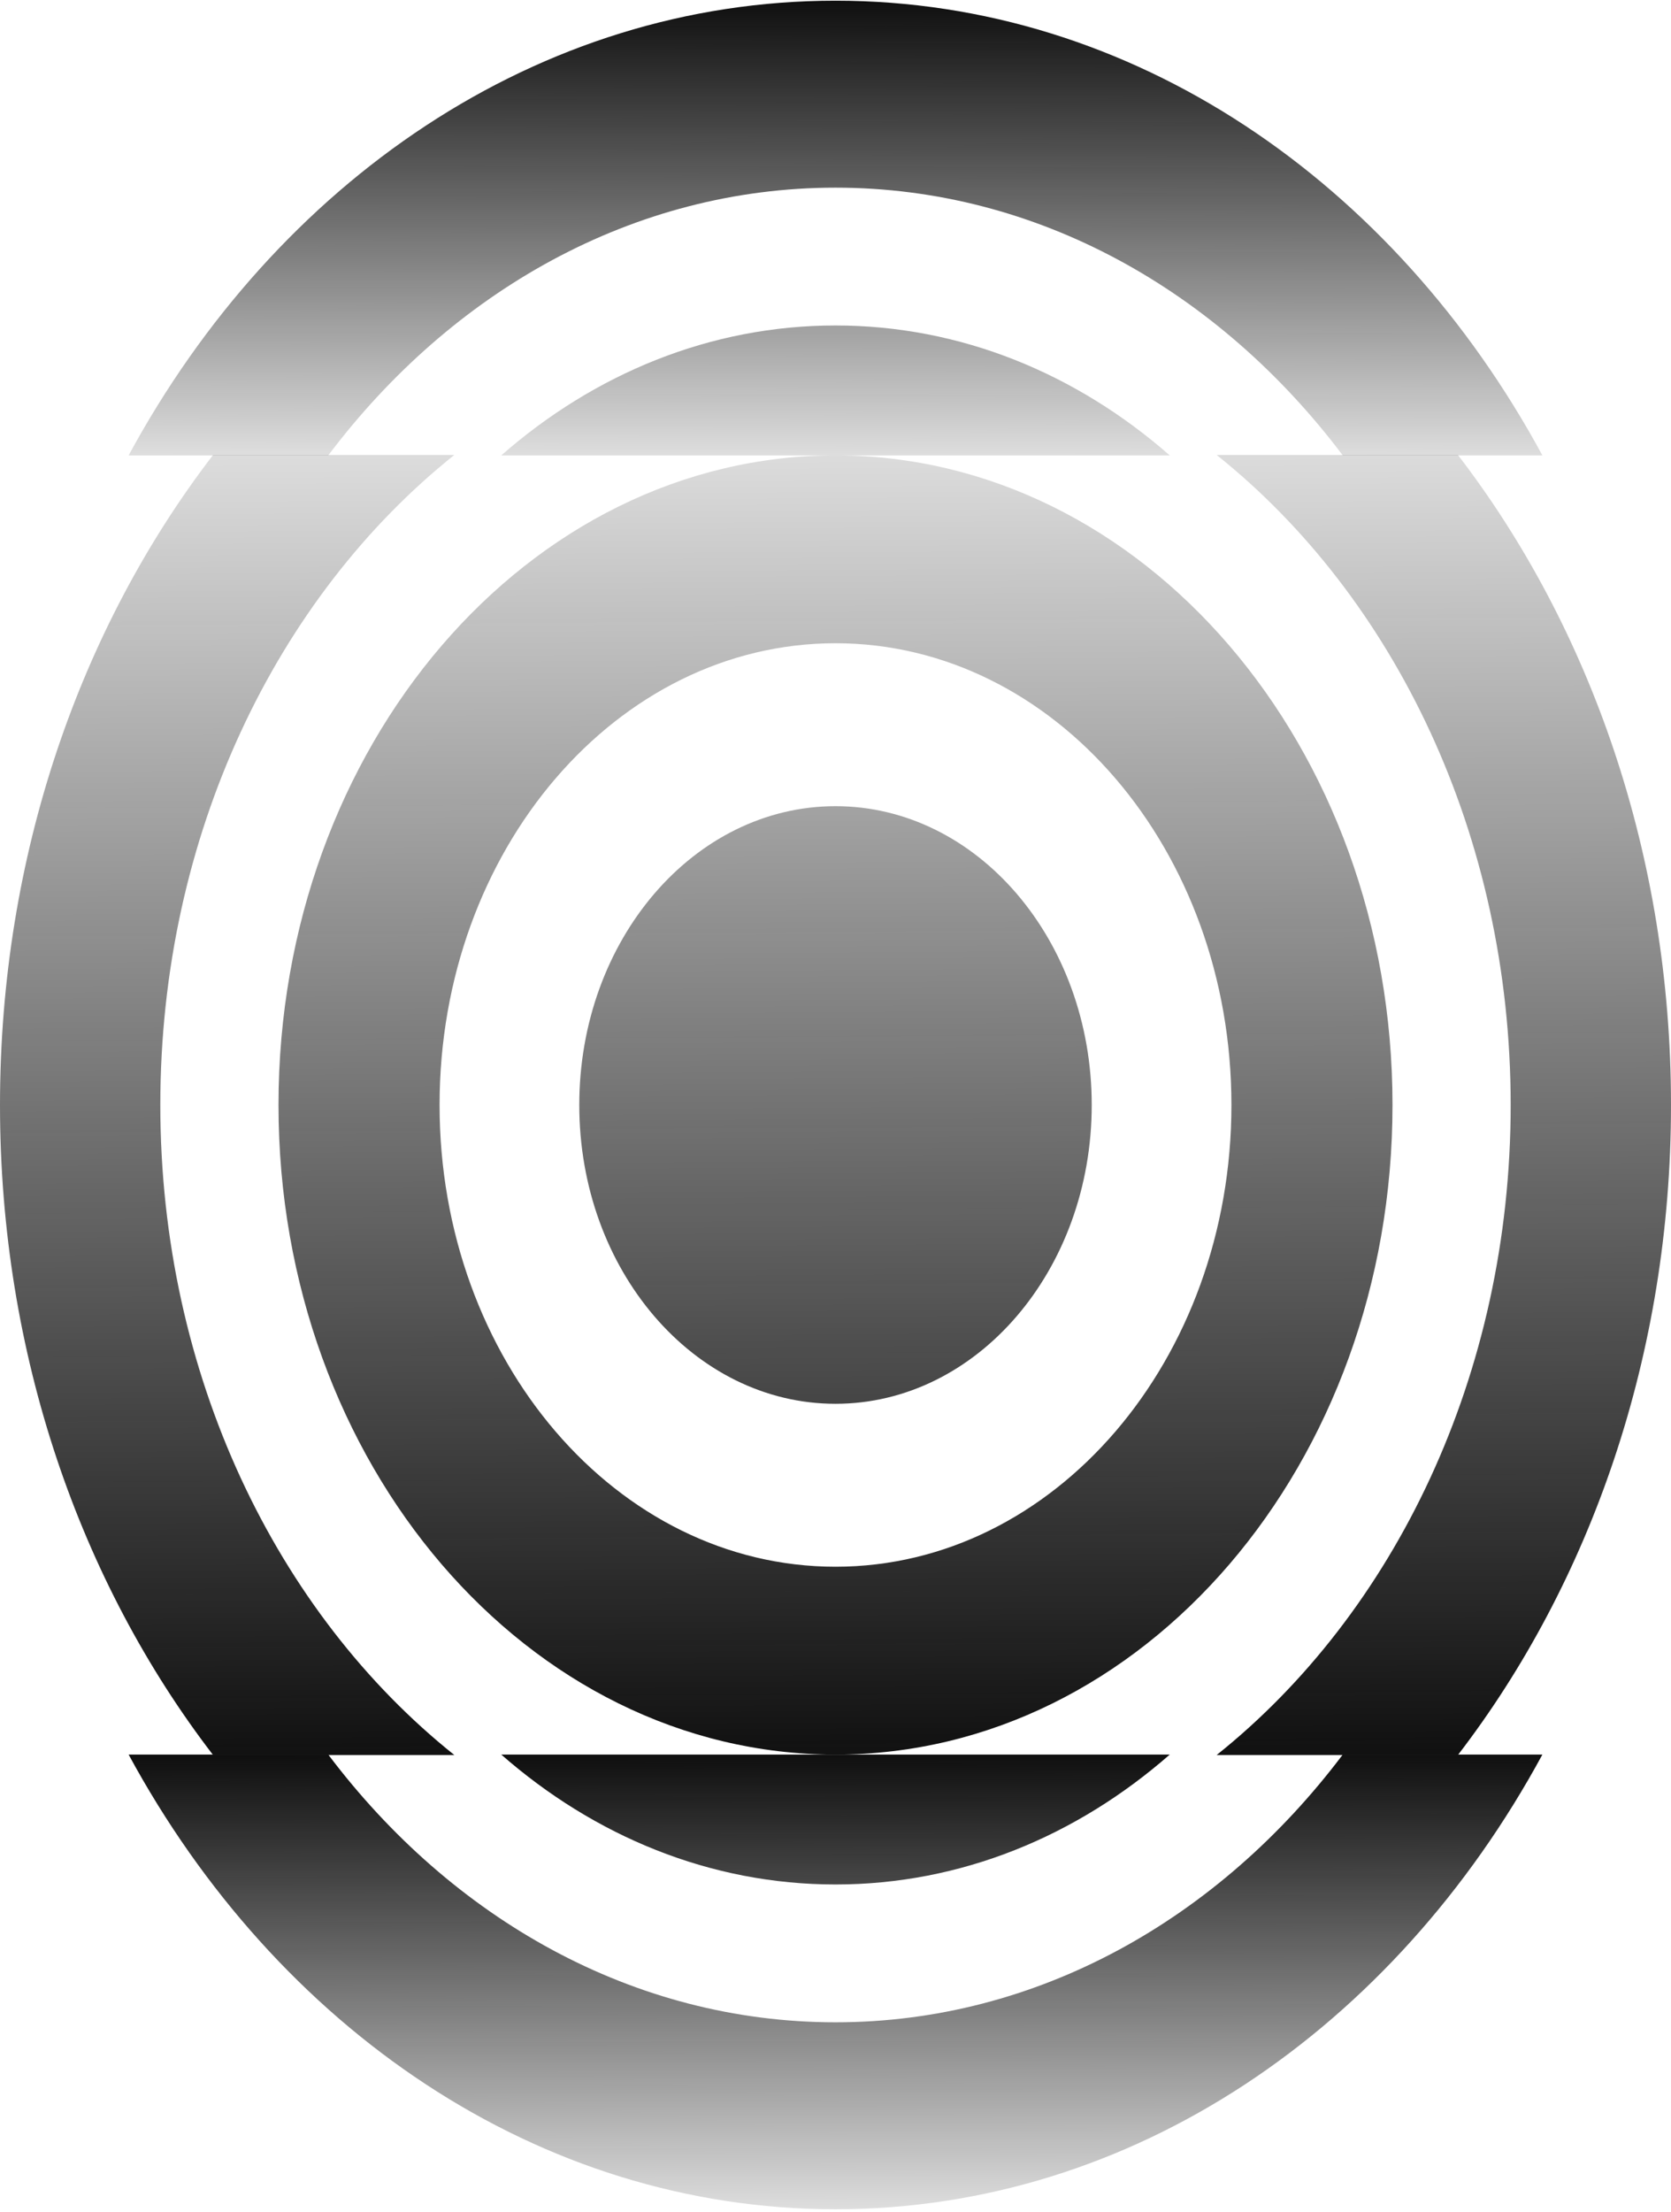
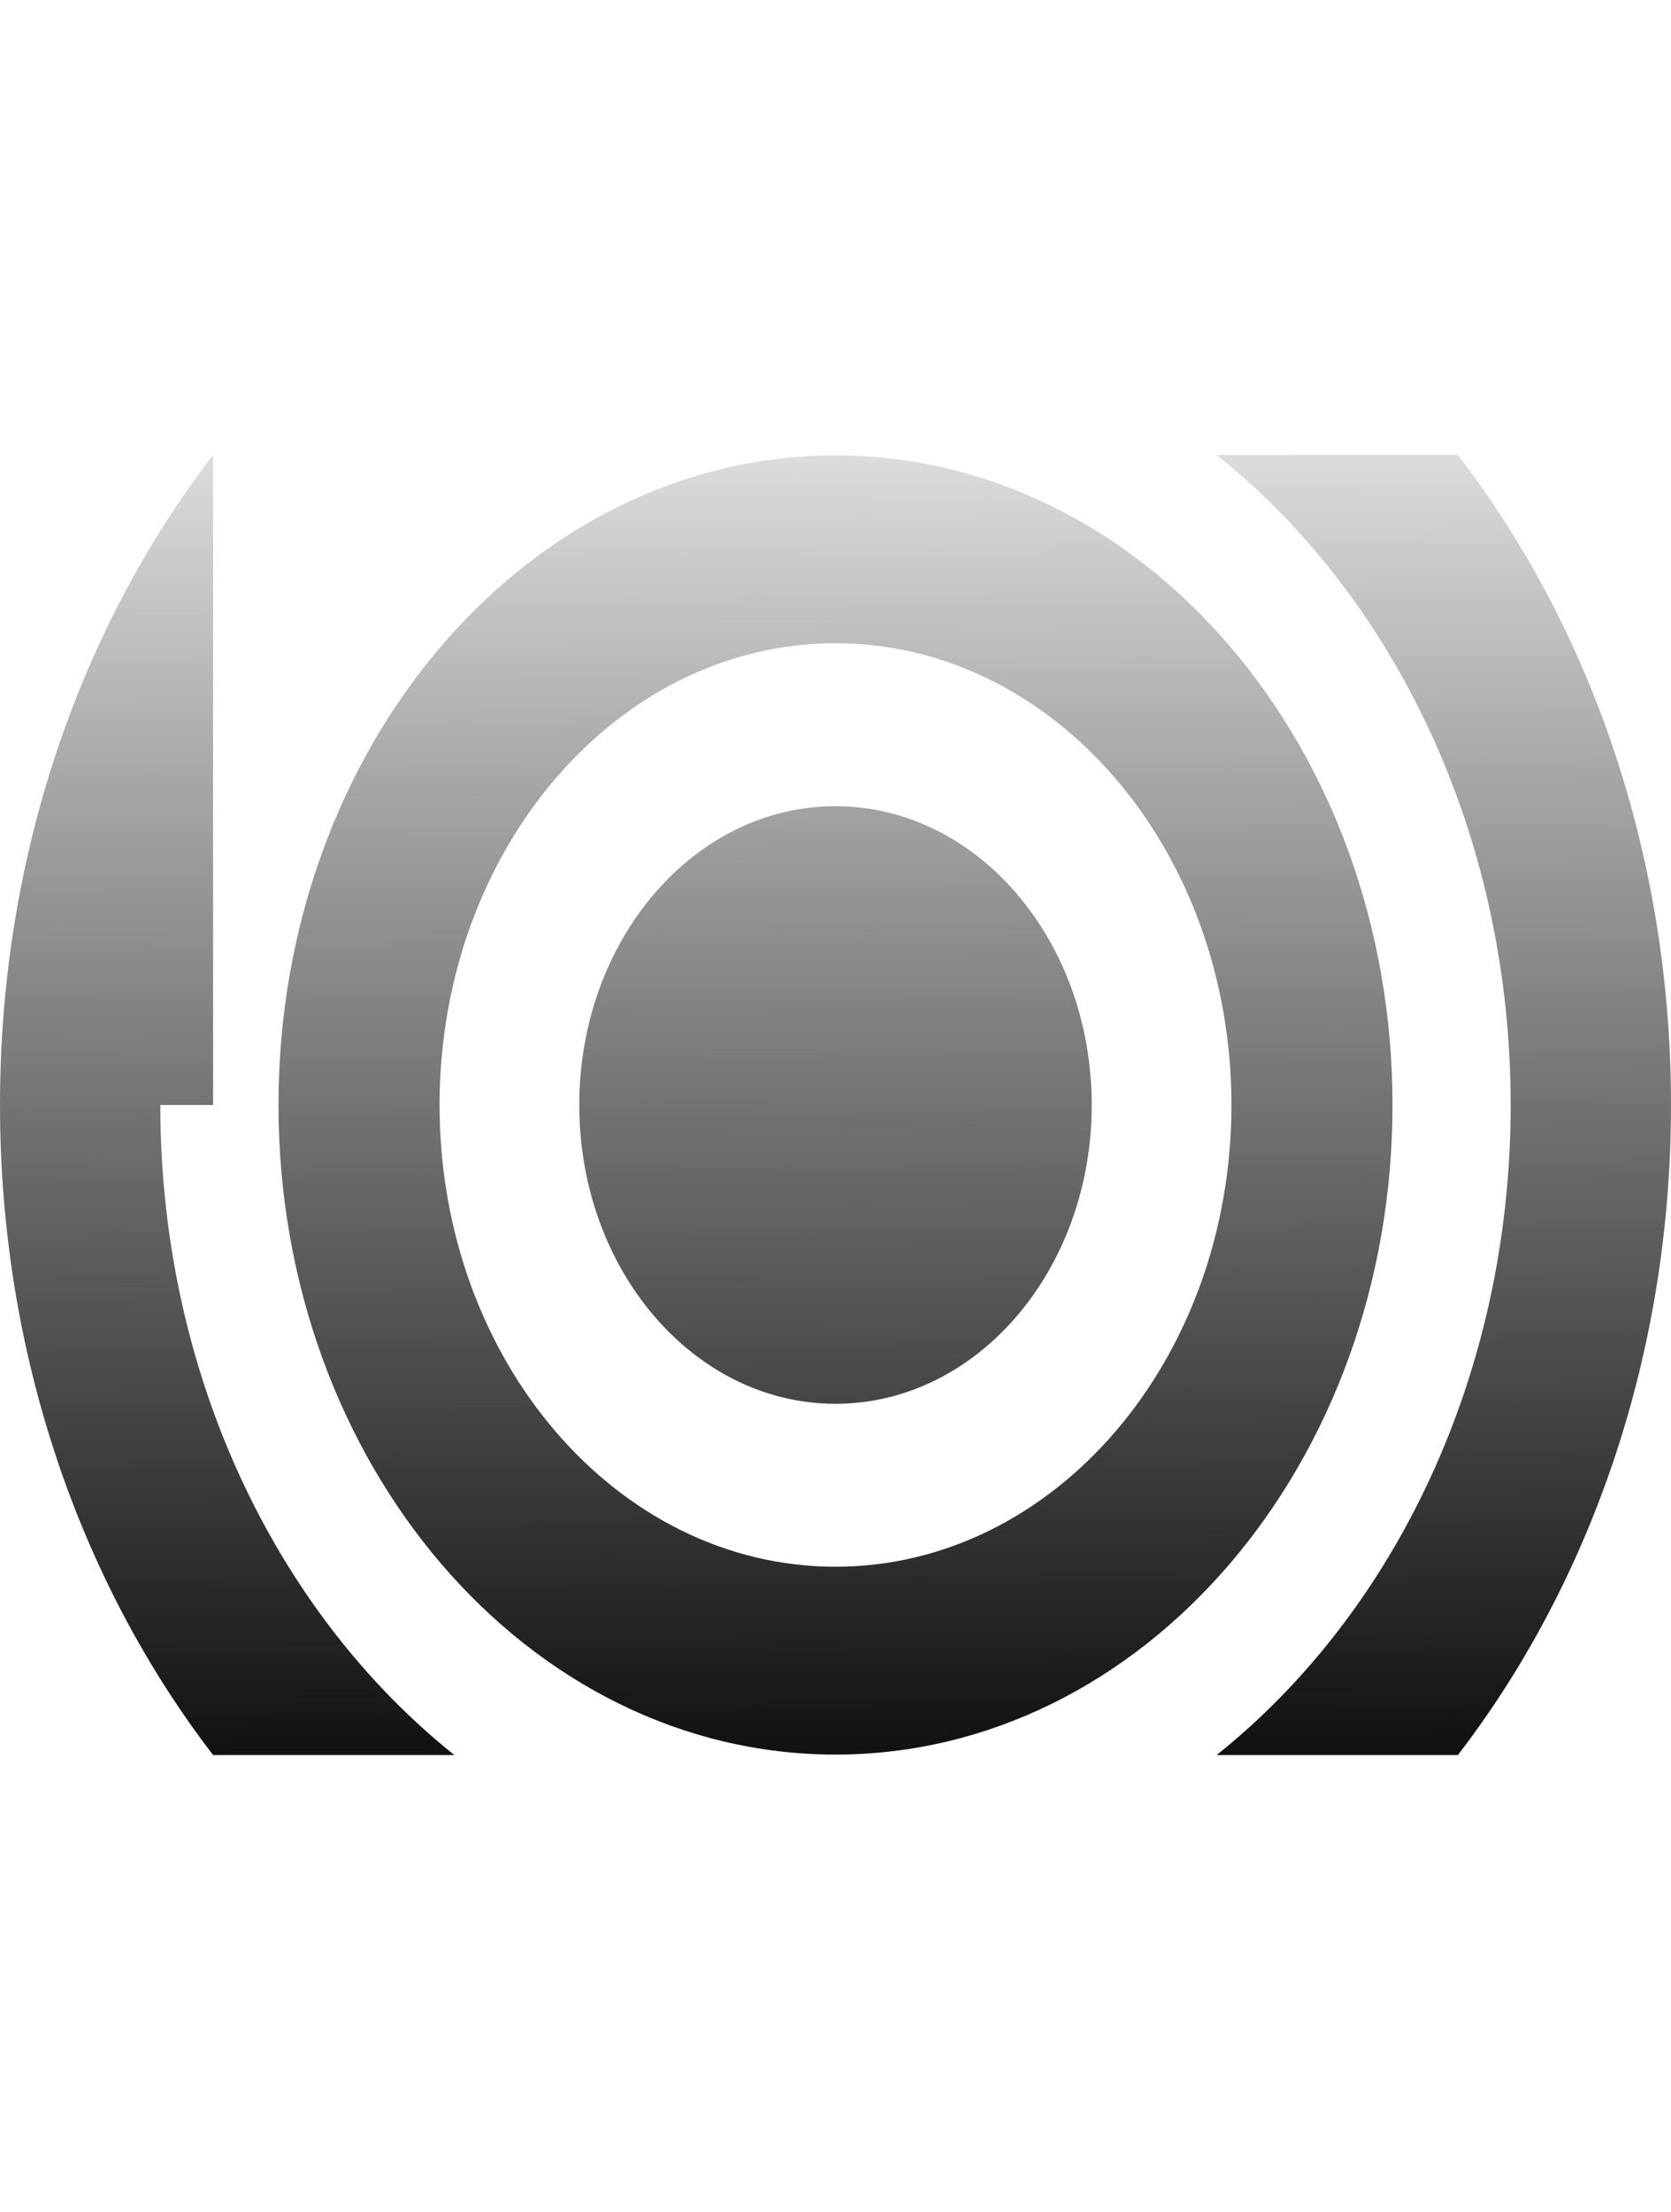
<svg xmlns="http://www.w3.org/2000/svg" width="530" height="701" viewBox="0 0 530 701" fill="none">
  <g style="mix-blend-mode:multiply">
-     <path fill-rule="evenodd" clip-rule="evenodd" d="M40.795 556.1C87.737 642.702 170.606 700.219 265.001 700.219C359.397 700.219 442.265 642.702 489.207 556.1H425.896C386.649 608.126 329.115 640.961 265.001 640.961C200.887 640.961 143.354 608.126 104.107 556.1H40.795ZM158.982 556.1C188.512 581.956 225.221 597.278 265.001 597.278C304.781 597.278 341.49 581.956 371.02 556.1H158.982Z" fill="url(#paint0_linear_2068_3159)" />
-   </g>
+     </g>
  <g style="mix-blend-mode:multiply">
-     <path fill-rule="evenodd" clip-rule="evenodd" d="M40.795 144.338C87.738 57.736 170.605 0.219 265.001 0.219C359.396 0.219 442.264 57.736 489.207 144.338H425.895C386.648 92.311 329.115 59.477 265.001 59.477C200.887 59.477 143.354 92.311 104.107 144.338H40.795ZM158.983 144.338C188.512 118.482 225.221 103.16 265.001 103.16C304.78 103.16 341.489 118.482 371.019 144.338H158.983Z" fill="url(#paint1_linear_2068_3159)" />
-   </g>
+     </g>
  <g style="mix-blend-mode:multiply">
-     <path fill-rule="evenodd" clip-rule="evenodd" d="M67.584 144.199C25.558 198.853 0 271.058 0 350.221C0 429.382 25.558 501.587 67.582 556.24H144.099C87.791 511.276 50.849 435.776 50.849 350.221C50.849 264.664 87.792 189.163 144.102 144.199H67.584ZM385.898 144.199C442.208 189.163 479.151 264.664 479.151 350.221C479.151 435.776 442.209 511.276 385.901 556.24H462.418C504.442 501.587 530 429.382 530 350.221C530 271.058 504.441 198.853 462.416 144.199H385.898ZM265 556.104C362.57 556.104 441.667 463.927 441.667 350.221C441.667 236.515 362.57 144.338 265 144.338C167.43 144.338 88.333 236.515 88.333 350.221C88.333 463.927 167.43 556.104 265 556.104ZM265 496.569C195.644 496.569 139.42 431.047 139.42 350.221C139.42 269.395 195.644 203.873 265 203.873C334.356 203.873 390.58 269.395 390.58 350.221C390.58 431.047 334.356 496.569 265 496.569ZM346.267 350.221C346.267 402.526 309.882 444.927 265 444.927C220.118 444.927 183.733 402.526 183.733 350.221C183.733 297.916 220.118 255.515 265 255.515C309.882 255.515 346.267 297.916 346.267 350.221Z" fill="url(#paint2_linear_2068_3159)" />
+     <path fill-rule="evenodd" clip-rule="evenodd" d="M67.584 144.199C25.558 198.853 0 271.058 0 350.221C0 429.382 25.558 501.587 67.582 556.24H144.099C87.791 511.276 50.849 435.776 50.849 350.221H67.584ZM385.898 144.199C442.208 189.163 479.151 264.664 479.151 350.221C479.151 435.776 442.209 511.276 385.901 556.24H462.418C504.442 501.587 530 429.382 530 350.221C530 271.058 504.441 198.853 462.416 144.199H385.898ZM265 556.104C362.57 556.104 441.667 463.927 441.667 350.221C441.667 236.515 362.57 144.338 265 144.338C167.43 144.338 88.333 236.515 88.333 350.221C88.333 463.927 167.43 556.104 265 556.104ZM265 496.569C195.644 496.569 139.42 431.047 139.42 350.221C139.42 269.395 195.644 203.873 265 203.873C334.356 203.873 390.58 269.395 390.58 350.221C390.58 431.047 334.356 496.569 265 496.569ZM346.267 350.221C346.267 402.526 309.882 444.927 265 444.927C220.118 444.927 183.733 402.526 183.733 350.221C183.733 297.916 220.118 255.515 265 255.515C309.882 255.515 346.267 297.916 346.267 350.221Z" fill="url(#paint2_linear_2068_3159)" />
  </g>
  <defs>
    <linearGradient id="paint0_linear_2068_3159" x1="265.001" y1="556.1" x2="265.329" y2="700.219" gradientUnits="userSpaceOnUse">
      <stop stop-color="#0F0F0F" />
      <stop offset="1" stop-opacity="0.13" />
    </linearGradient>
    <linearGradient id="paint1_linear_2068_3159" x1="265.001" y1="144.338" x2="265.329" y2="0.219" gradientUnits="userSpaceOnUse">
      <stop stop-opacity="0.13" />
      <stop offset="1" stop-color="#0F0F0F" />
    </linearGradient>
    <linearGradient id="paint2_linear_2068_3159" x1="265" y1="140.216" x2="267.354" y2="560.209" gradientUnits="userSpaceOnUse">
      <stop stop-opacity="0.13" />
      <stop offset="1" stop-color="#0F0F0F" />
    </linearGradient>
  </defs>
</svg>